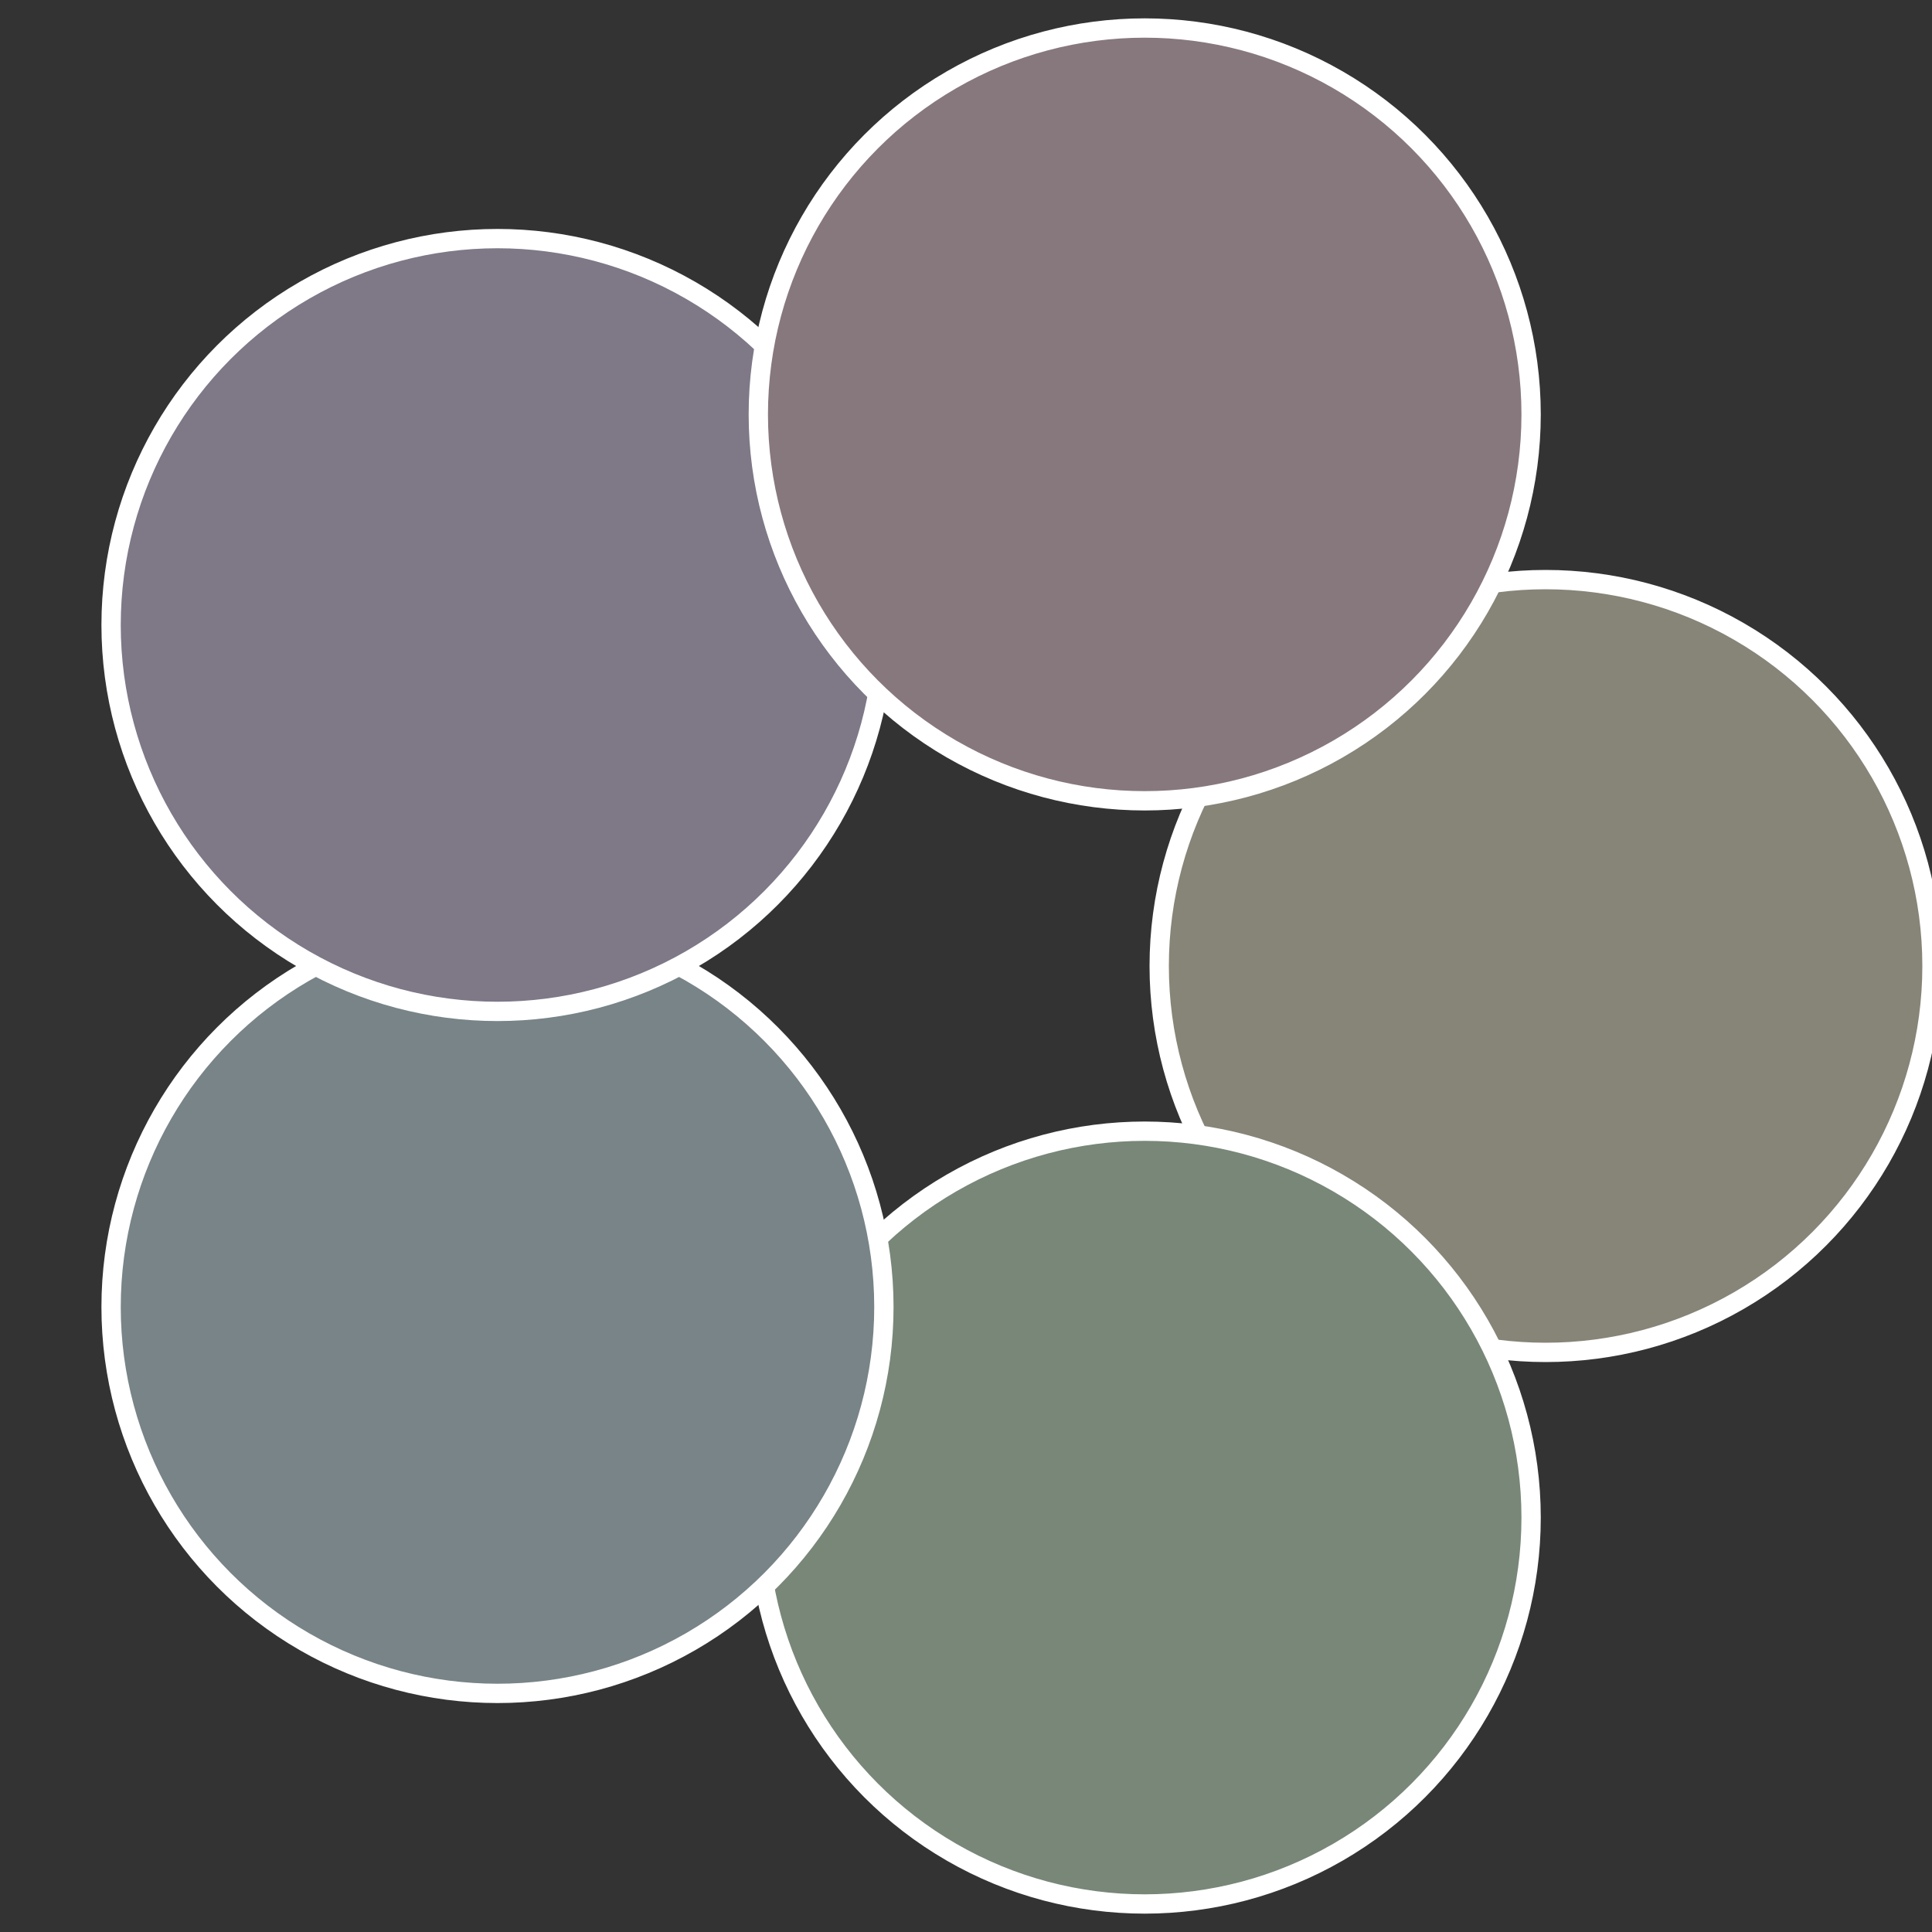
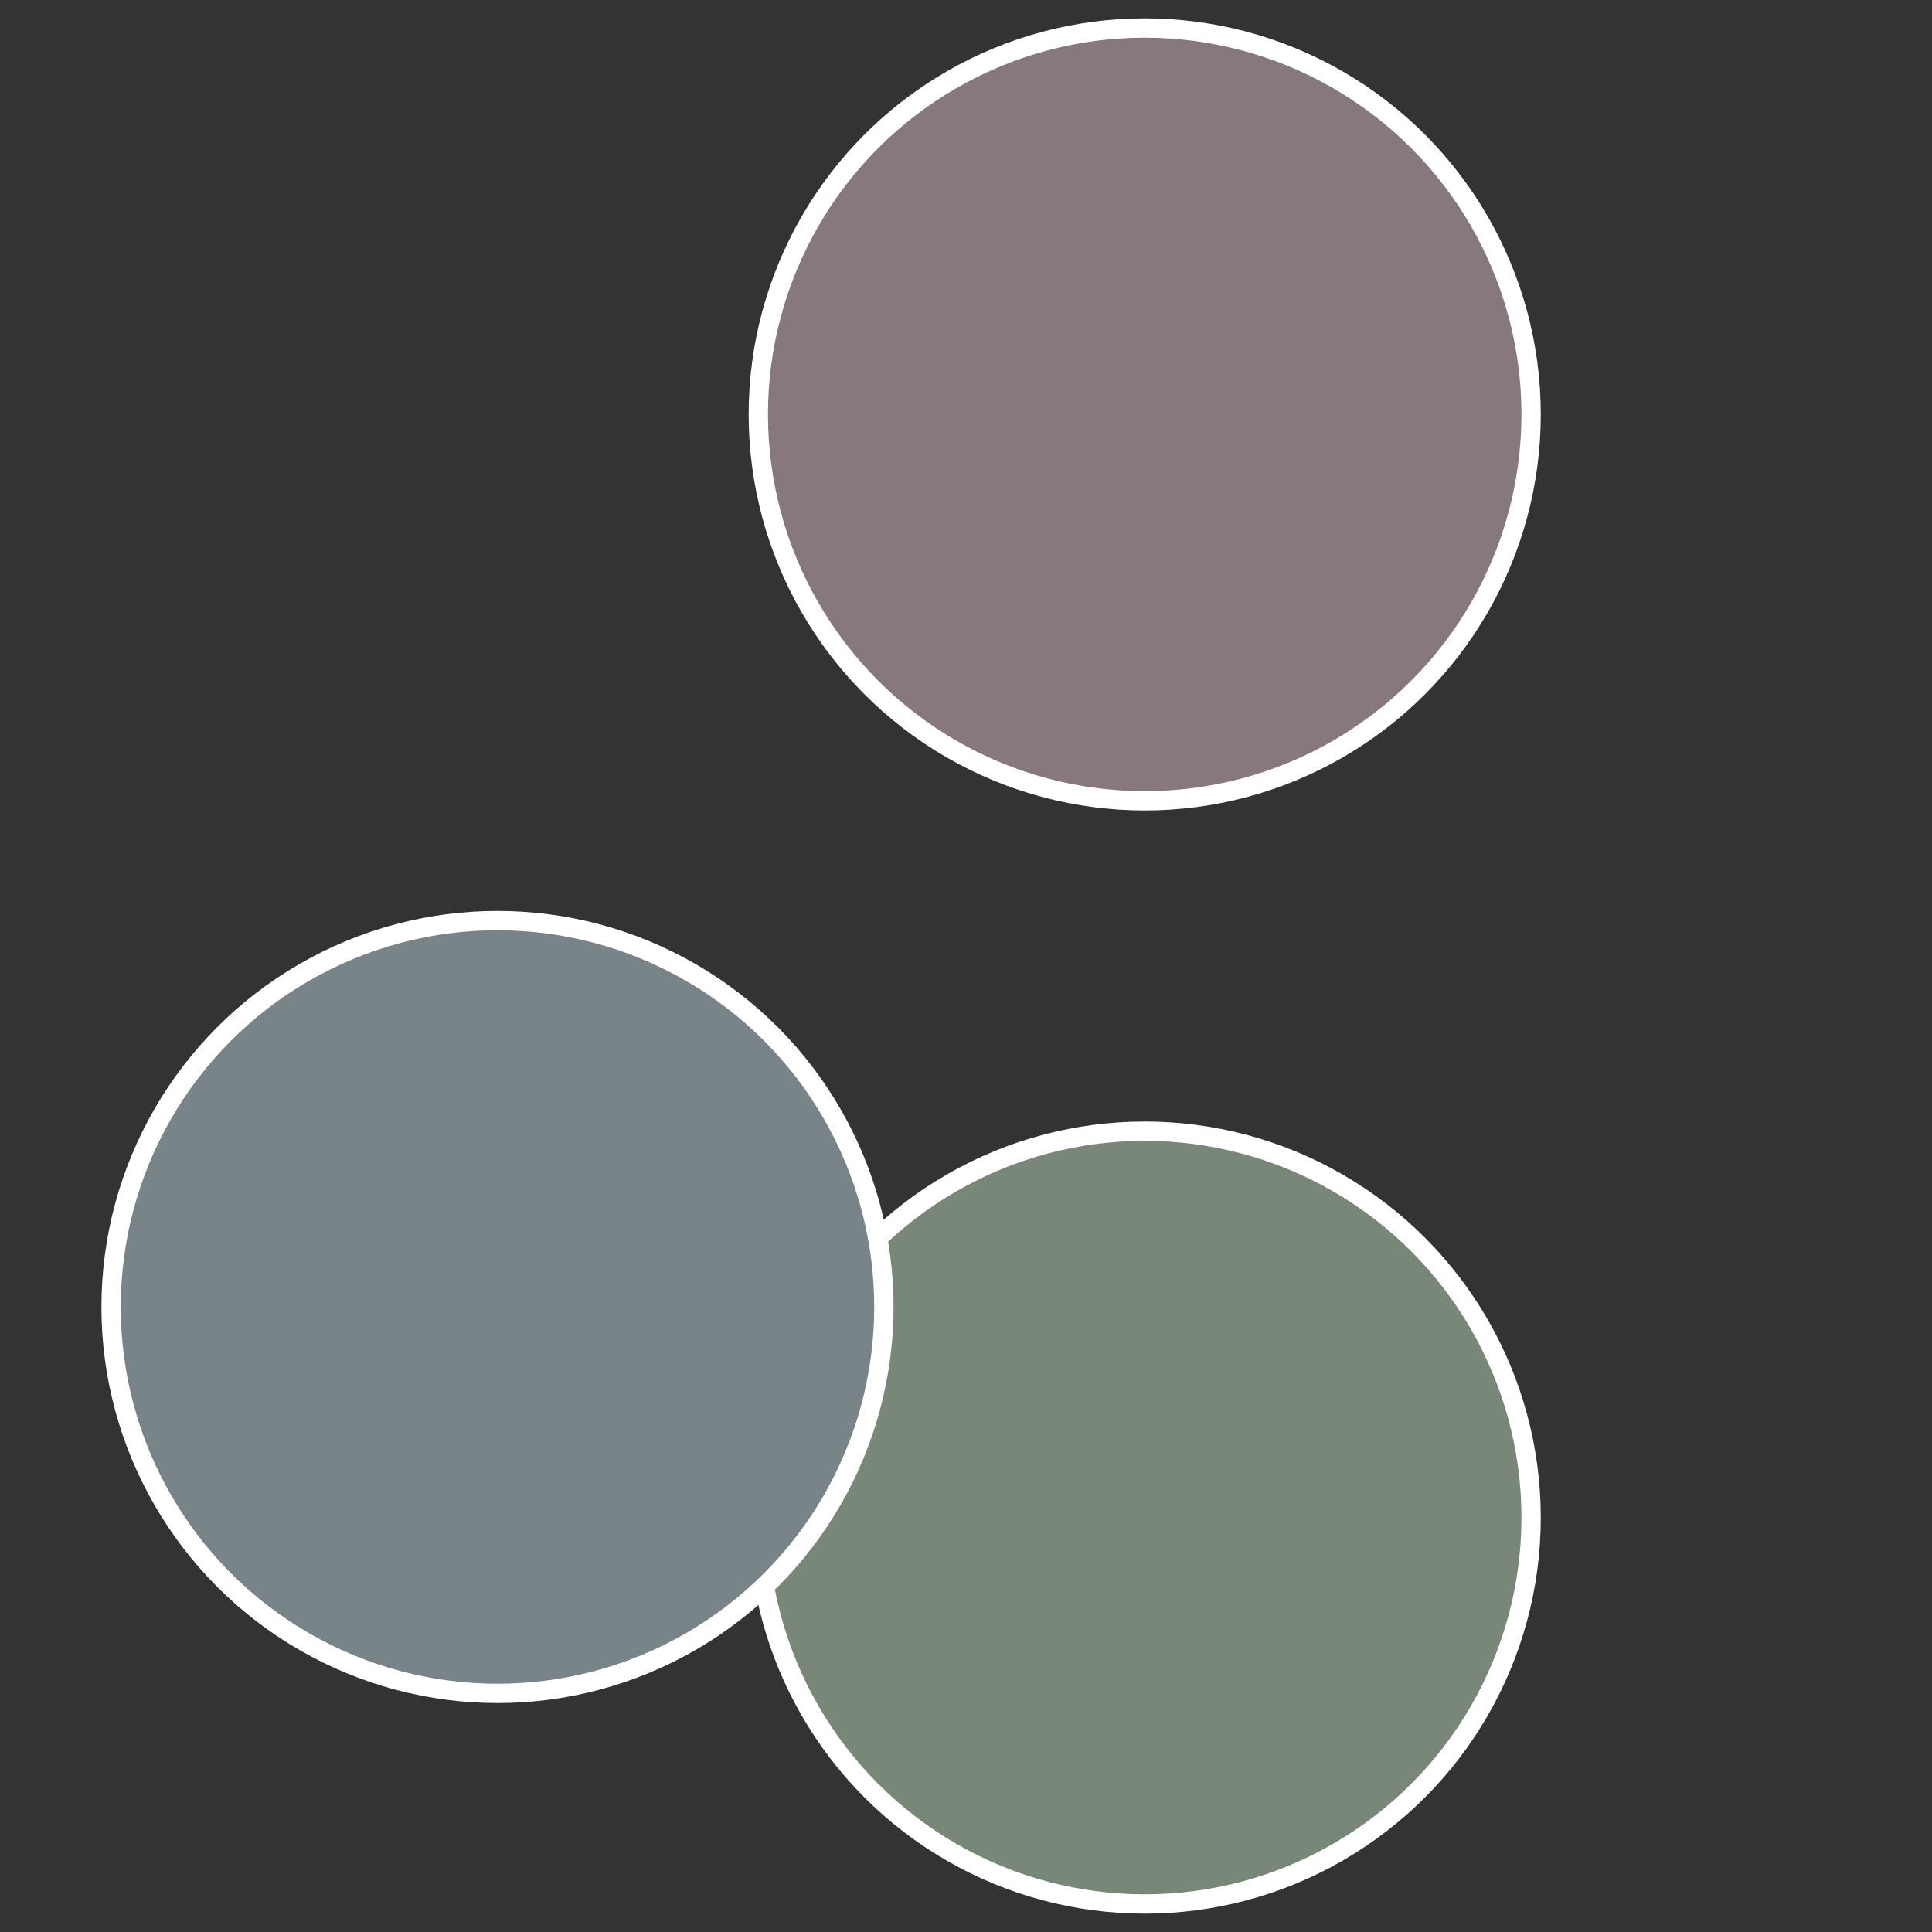
<svg xmlns="http://www.w3.org/2000/svg" width="500" height="500" viewBox="-1 -1 2 2">
  <rect x="-1" y="-1" width="2" height="2" fill="#333333" stroke="none" />
-   <circle cx="0.6" cy="0" r="0.4" fill="#878478" stroke="#fff" stroke-width="1%" />
  <circle cx="0.185" cy="0.571" r="0.4" fill="#788778" stroke="#fff" stroke-width="1%" />
  <circle cx="-0.485" cy="0.353" r="0.4" fill="#788487" stroke="#fff" stroke-width="1%" />
-   <circle cx="-0.485" cy="-0.353" r="0.4" fill="#7e7887" stroke="#fff" stroke-width="1%" />
  <circle cx="0.185" cy="-0.571" r="0.4" fill="#87787e" stroke="#fff" stroke-width="1%" />
</svg>